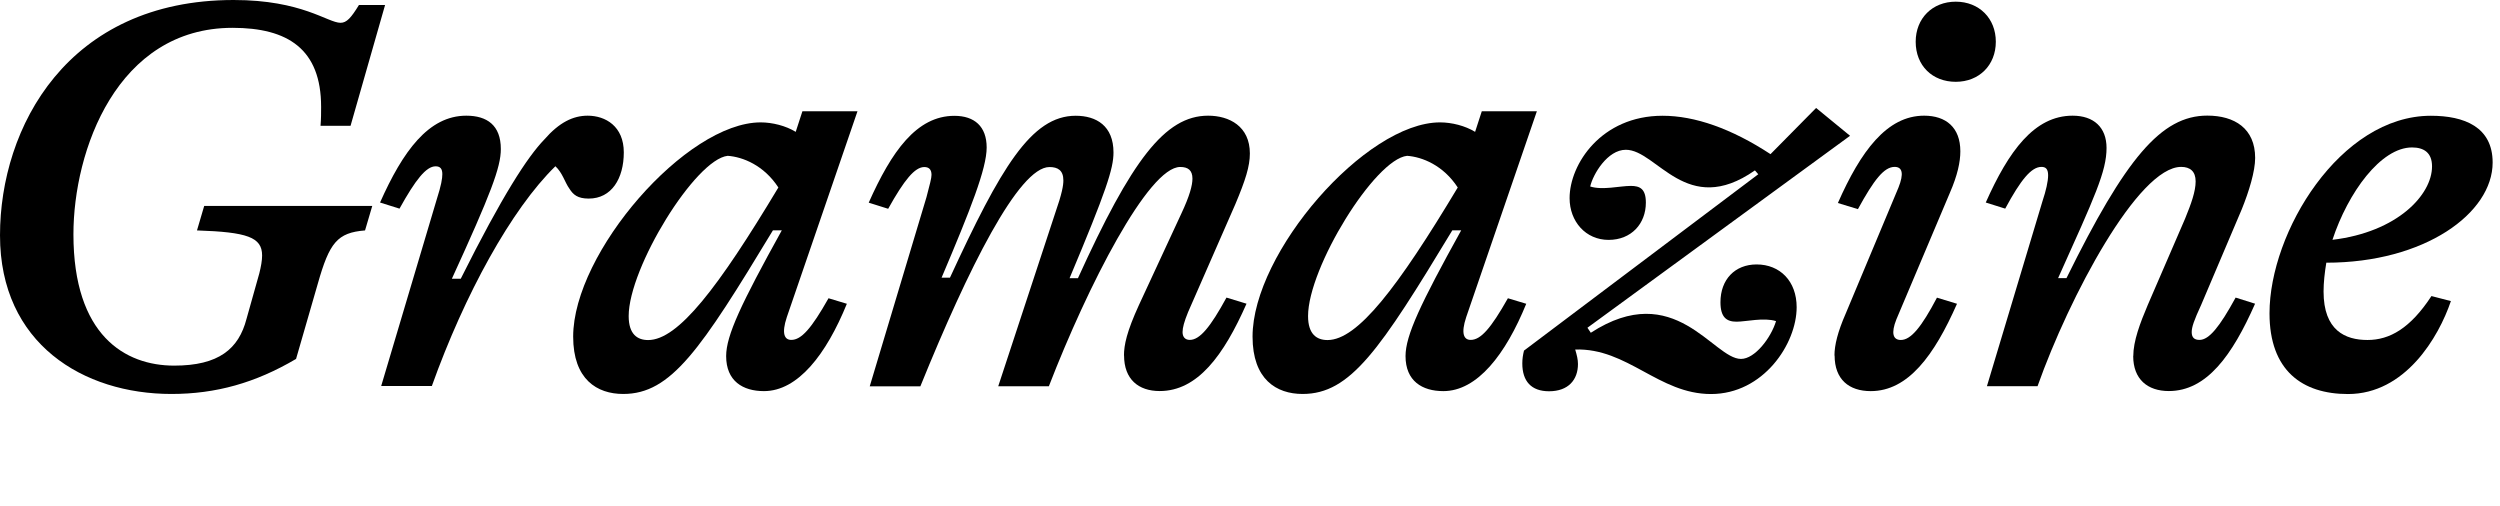
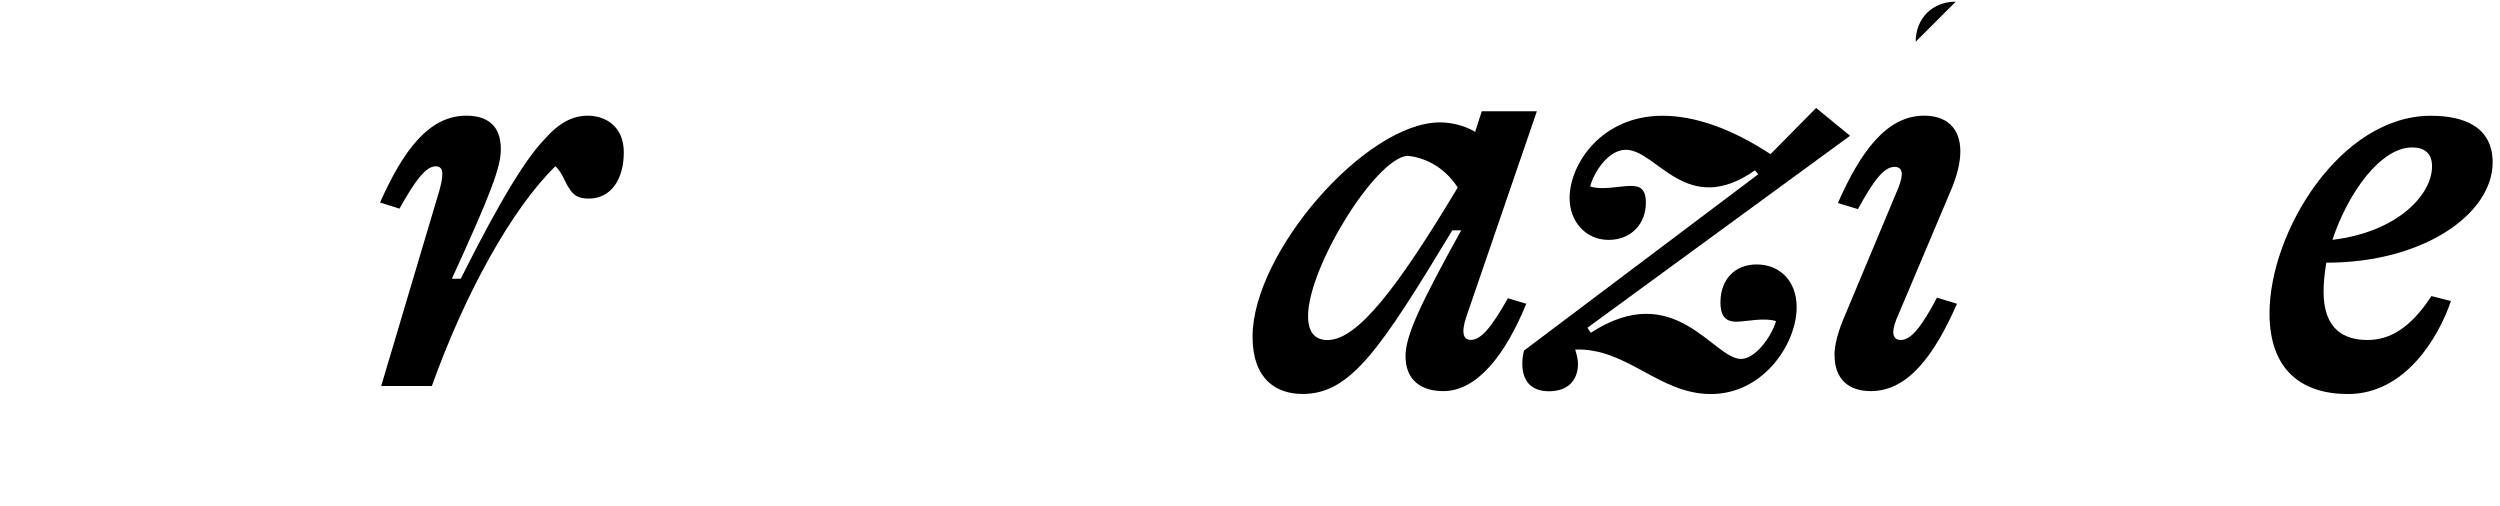
<svg xmlns="http://www.w3.org/2000/svg" fill="black" viewBox="0 0 343.18 69.51">
-   <path d="m0,32.31C0,17.49,9.24,0,32.08,0c9.4,0,12.91,3.13,14.67,3.13.84,0,1.45-.69,2.52-2.44h3.59l-4.74,16.58h-4.12c.08-.92.08-1.83.08-2.6,0-7.94-4.58-10.85-12.15-10.85-15.89,0-21.85,16.88-21.85,28.34,0,13.9,7.1,18.03,13.83,18.03,6.11,0,8.86-2.29,9.93-6.42l1.76-6.26c.23-.92.38-1.76.38-2.44,0-2.52-2.06-3.21-8.94-3.44l.99-3.36h23.07l-.99,3.36c-3.82.31-4.89,1.68-6.49,7.33l-2.98,10.31c-5.58,3.29-11,4.81-17.11,4.81-12.07,0-23.53-6.88-23.53-21.77Z" />
  <path d="m52.32,53.01l7.64-25.67c.61-1.91.76-2.83.76-3.44,0-.76-.31-1.07-.92-1.07-1.3,0-2.75,1.83-4.96,5.81l-2.67-.84c3.13-7.03,6.65-11.92,11.84-11.92,2.83,0,4.74,1.3,4.74,4.58,0,2.52-1.37,6.11-6.72,17.8h1.22c5.73-11.46,9.17-16.73,11.46-19.1,2.06-2.37,3.97-3.28,5.96-3.28,2.44,0,4.96,1.45,4.96,5.04s-1.68,6.34-4.81,6.34c-1.53,0-2.14-.53-2.67-1.38-.61-.84-.92-2.14-1.91-3.06-6.03,5.88-12.45,17.57-16.96,30.17h-6.95Z" />
-   <path d="m113.73,40.94l2.52.76c-2.83,6.95-6.72,11.99-11.38,11.99-2.9,0-5.19-1.38-5.19-4.81,0-2.83,2.06-7.18,7.64-17.26h-1.22c-9.93,16.42-13.98,22.46-20.55,22.46-3.59,0-6.87-1.99-6.87-7.87,0-11.53,15.51-29.41,25.74-29.41,1.6,0,3.44.46,4.81,1.3l.92-2.83h7.56l-9.7,28.26c-.76,2.29-.31,3.13.61,3.13,1.37,0,2.75-1.53,5.12-5.73Zm-6.88-15.2c-1.99-3.06-4.89-4.2-6.95-4.35-4.43.46-13.6,15.35-13.6,22,0,2.52,1.22,3.29,2.67,3.29,4.12,0,9.62-7.18,17.87-20.93Z" />
-   <path d="m154.29,48.81c0-1.45.38-3.28,2.06-6.95l5.81-12.53c1.15-2.44,1.53-3.9,1.53-4.81,0-1.15-.61-1.6-1.68-1.6-4.35,0-12.68,16.27-18.03,30.1h-6.95l7.79-23.68c.99-2.83,1.15-3.9,1.15-4.58,0-1.38-.76-1.83-1.91-1.83-4.2,0-11.15,13.9-17.72,30.1h-6.95l7.79-25.97c.46-1.76.69-2.6.69-3.06,0-.76-.38-1.07-.99-1.07-1.3,0-2.75,1.76-4.96,5.73l-2.67-.84c3.13-7.03,6.57-11.92,11.76-11.92,2.75,0,4.43,1.45,4.43,4.35s-2.21,8.48-6.19,17.87h1.15c6.95-15.05,11.15-22.23,17.26-22.23,2.83,0,5.19,1.38,5.19,5.04,0,2.22-.99,5.27-6.03,17.26h1.15c7.33-16.12,11.92-22.31,17.87-22.31,2.9,0,5.73,1.45,5.73,5.19,0,1.76-.61,3.67-1.99,6.95l-6.49,14.82c-.53,1.3-.76,2.14-.76,2.75,0,.69.38,1.07.99,1.07,1.38,0,2.83-1.76,5.04-5.81l2.75.84c-3.13,7.1-6.72,11.99-11.92,11.99-2.9,0-4.89-1.6-4.89-4.89Z" />
  <path d="m206.99,40.94l2.52.76c-2.83,6.95-6.72,11.99-11.38,11.99-2.9,0-5.19-1.38-5.19-4.81,0-2.83,2.06-7.18,7.64-17.26h-1.22c-9.93,16.42-13.98,22.46-20.55,22.46-3.59,0-6.87-1.99-6.87-7.87,0-11.53,15.51-29.41,25.74-29.41,1.6,0,3.44.46,4.81,1.3l.92-2.83h7.56l-9.7,28.26c-.76,2.29-.31,3.13.61,3.13,1.37,0,2.75-1.53,5.12-5.73Zm-6.88-15.2c-1.99-3.06-4.89-4.2-6.95-4.35-4.43.46-13.6,15.35-13.6,22,0,2.52,1.22,3.29,2.67,3.29,4.12,0,9.62-7.18,17.87-20.93Z" />
  <path d="m246.63,42.17c0,5.04-4.58,11.92-11.76,11.92s-11.46-6.34-18.64-6.11c.23.76.38,1.38.38,1.99,0,2.14-1.3,3.74-3.97,3.74-2.44,0-3.67-1.38-3.67-3.82,0-.61.08-1.15.23-1.76l32.16-24.21-.46-.53c-9.4,6.57-13.44-2.83-17.72-2.83-2.52,0-4.51,3.36-4.89,5.04,1.68.54,4.05-.08,5.58-.08,1.22,0,2.06.38,2.06,2.29,0,2.9-1.99,5.12-5.12,5.12s-5.35-2.52-5.35-5.73c0-4.66,4.35-11.31,12.76-11.31,4.43,0,9.47,1.76,14.82,5.27l6.26-6.34,4.66,3.82-36.05,26.35.46.69c11.53-7.49,16.8,3.59,20.62,3.59,1.91,0,4.12-2.9,4.81-5.19-1.68-.53-4.12.08-5.42.08-1.38,0-2.21-.61-2.21-2.67,0-3.13,1.99-5.19,4.96-5.19,3.21,0,5.5,2.29,5.5,5.88Z" />
-   <path d="m251.82,48.81c0-1.45.46-3.28,1.53-5.73l7.26-17.34c.76-1.91.54-2.83-.53-2.83-1.45,0-2.83,1.76-5.04,5.8l-2.75-.84c3.13-7.1,6.72-11.99,11.84-11.99,2.98,0,4.97,1.6,4.97,4.89,0,1.45-.38,3.28-1.45,5.73l-7.33,17.34c-.76,1.91-.46,2.83.61,2.83,1.38,0,2.83-1.76,4.96-5.81l2.75.84c-3.13,7.1-6.72,11.99-11.84,11.99-2.98,0-4.96-1.6-4.96-4.89Zm11.15-43.08c0-3.21,2.29-5.5,5.5-5.5s5.5,2.29,5.5,5.5-2.29,5.5-5.5,5.5-5.5-2.22-5.5-5.5Z" />
-   <path d="m292.84,48.89c0-2.06.92-4.51,1.99-7.03l5.12-11.84c.84-2.06,1.45-3.74,1.45-5.12s-.76-1.99-1.99-1.99c-5.88,0-15.35,17.8-19.71,30.1h-6.95l7.64-25.44c.46-1.38.76-2.67.76-3.51,0-.92-.38-1.15-.92-1.15-1.38,0-2.83,1.76-4.97,5.73l-2.67-.84c3.13-7.03,6.65-11.92,11.92-11.92,2.9,0,4.66,1.6,4.66,4.43,0,3.21-1.6,6.65-6.65,17.87h1.15c8.1-16.42,12.99-22.31,19.33-22.31,3.74,0,6.57,1.76,6.57,5.81,0,1.83-.84,4.58-1.83,7.03l-5.58,13.14c-.99,2.14-1.3,3.06-1.3,3.74,0,.76.38,1.07,1.07,1.07,1.3,0,2.75-1.76,4.96-5.81l2.67.84c-3.13,7.1-6.65,11.99-11.84,11.99-2.9,0-4.89-1.6-4.89-4.81Z" />
+   <path d="m251.82,48.81c0-1.45.46-3.28,1.53-5.73l7.26-17.34c.76-1.91.54-2.83-.53-2.83-1.45,0-2.83,1.76-5.04,5.8l-2.75-.84c3.13-7.1,6.72-11.99,11.84-11.99,2.98,0,4.97,1.6,4.97,4.89,0,1.45-.38,3.28-1.45,5.73l-7.33,17.34c-.76,1.91-.46,2.83.61,2.83,1.38,0,2.83-1.76,4.96-5.81l2.75.84c-3.13,7.1-6.72,11.99-11.84,11.99-2.98,0-4.96-1.6-4.96-4.89Zm11.15-43.08c0-3.21,2.29-5.5,5.5-5.5Z" />
  <path d="m319.34,36.05c-.23,1.38-.38,2.75-.38,3.97,0,5.35,2.98,6.65,6.03,6.65s5.88-1.6,8.78-6.03l2.67.69c-1.68,4.96-6.26,12.76-14.13,12.76-6.26,0-10.77-3.21-10.77-11.08,0-11.15,9.7-27.12,22.15-27.12,4.58,0,8.48,1.53,8.48,6.42,0,6.95-9.32,13.75-22.84,13.75Zm.84-3.13c8.94-1.07,13.67-6.19,13.67-10.08,0-1.91-1.15-2.6-2.75-2.6-4.28,0-8.78,6.19-10.92,12.68Z" />
</svg>